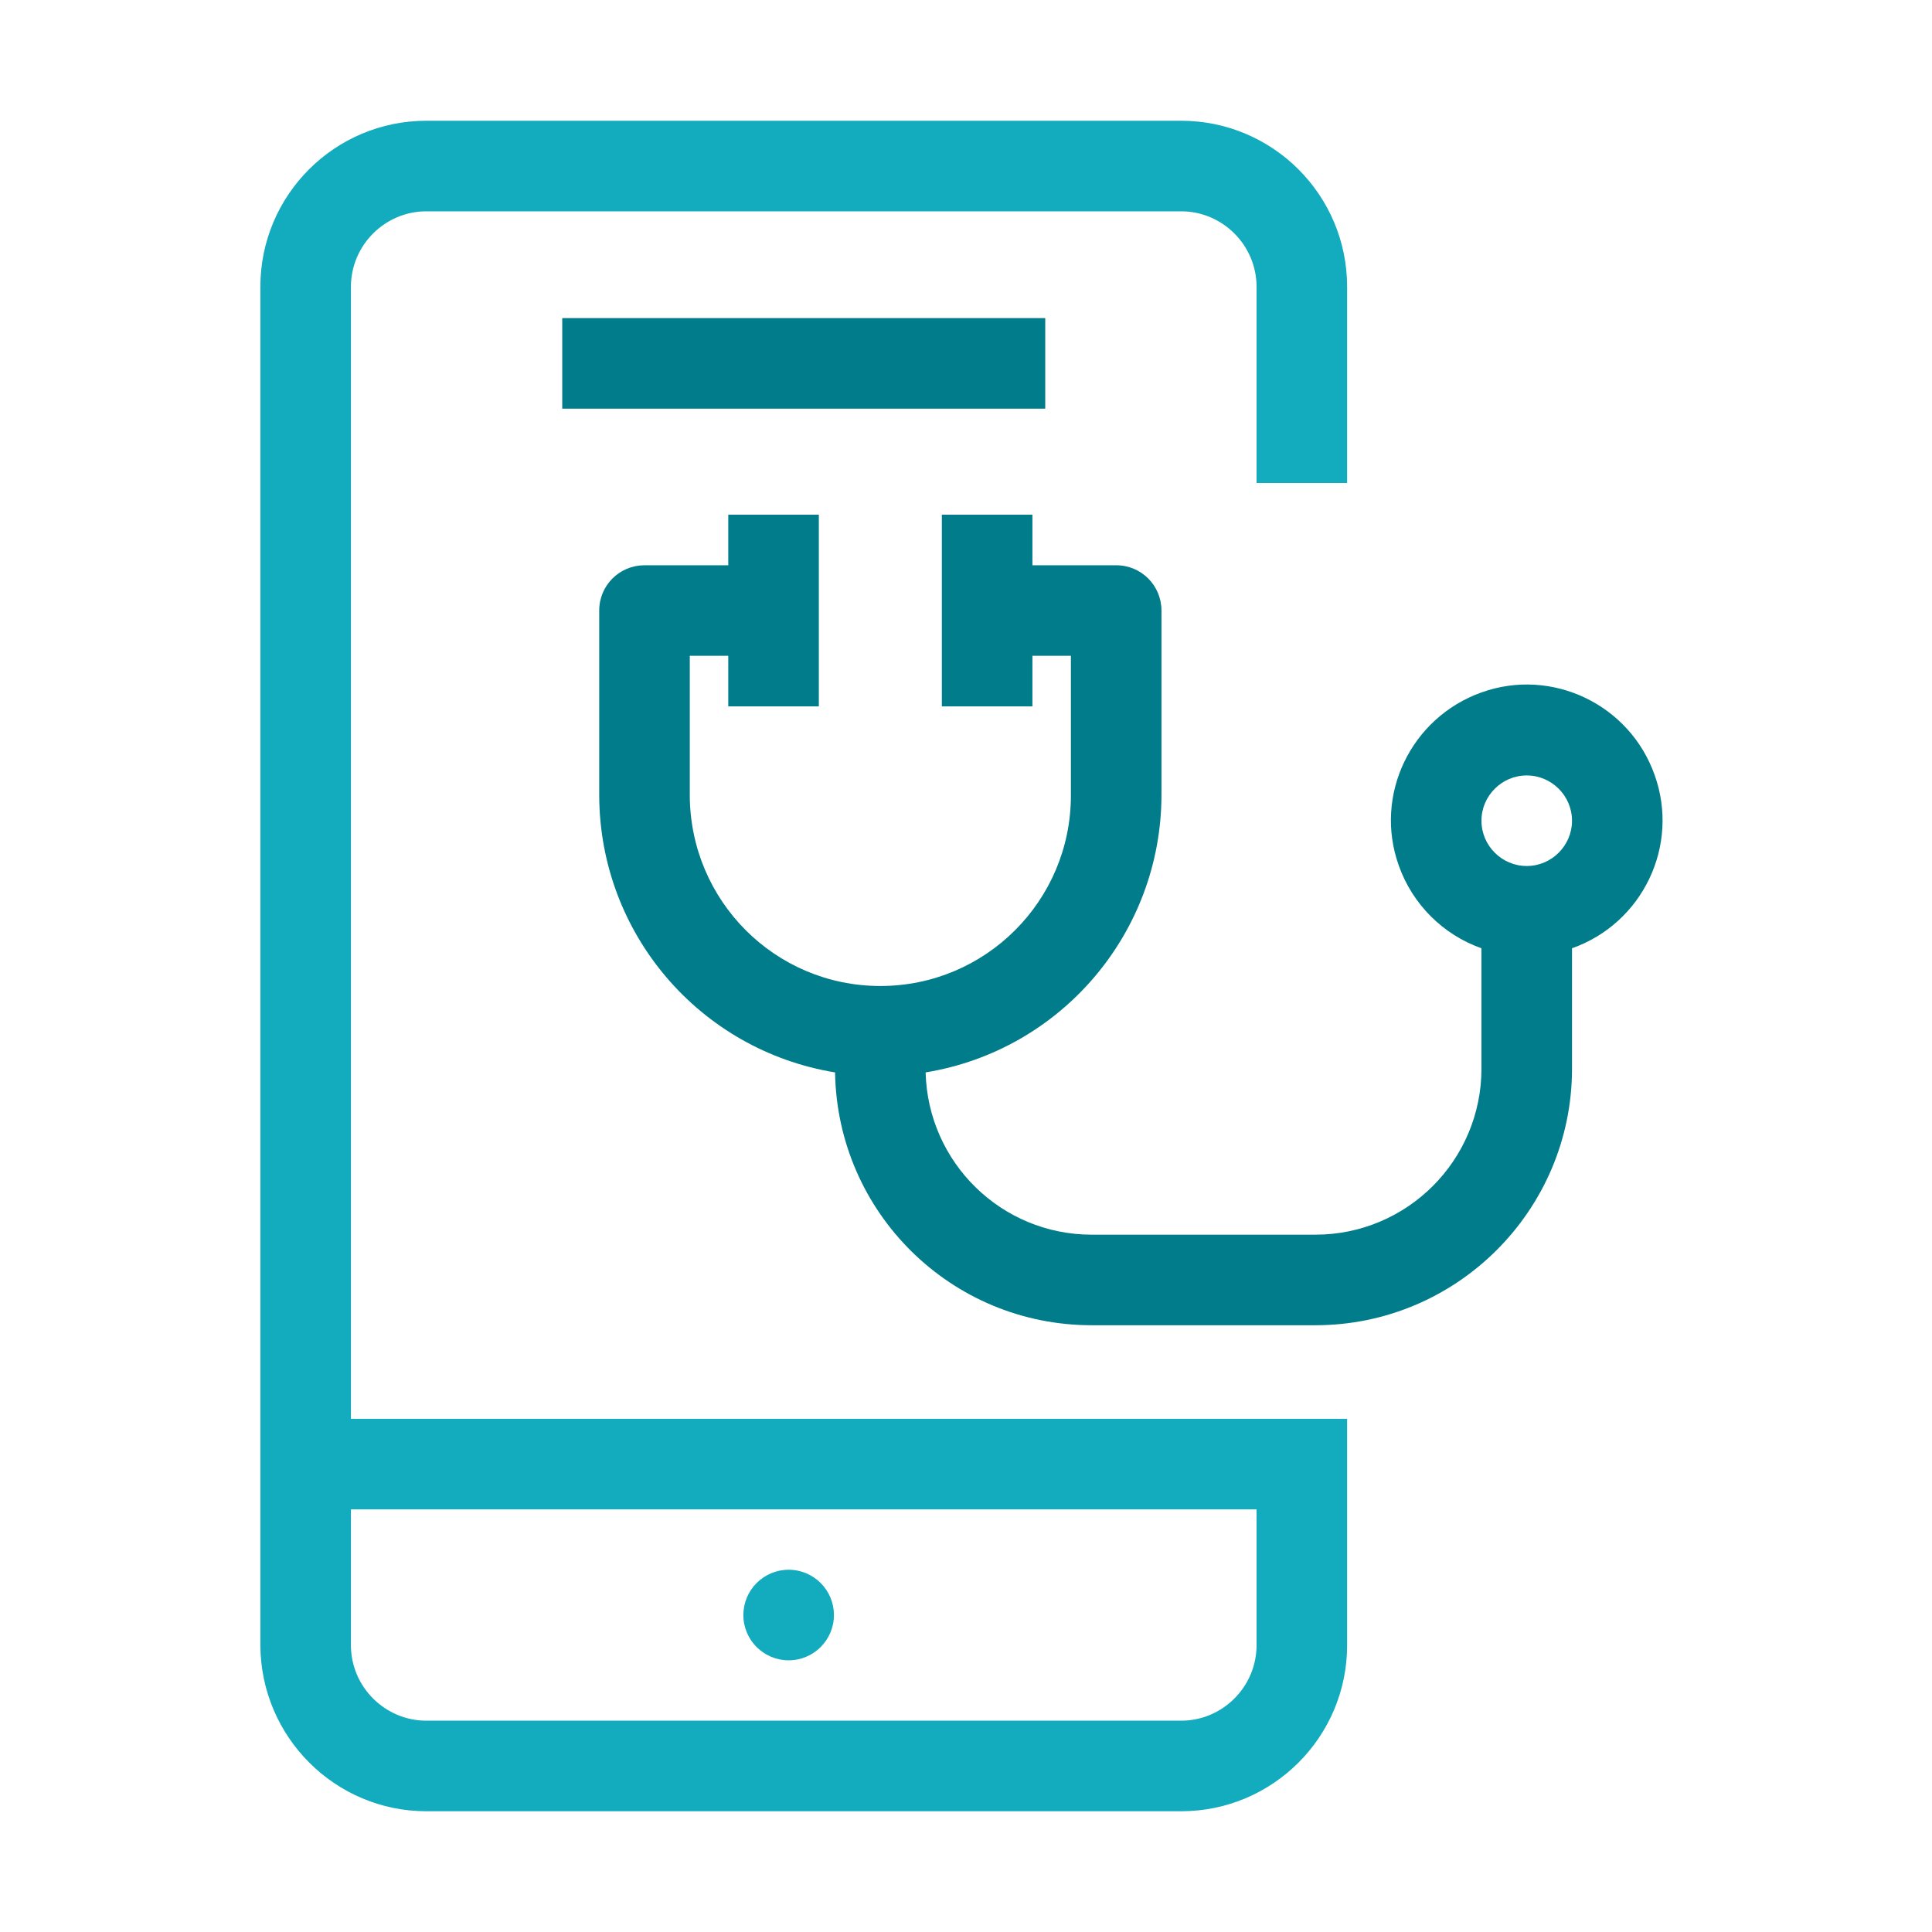
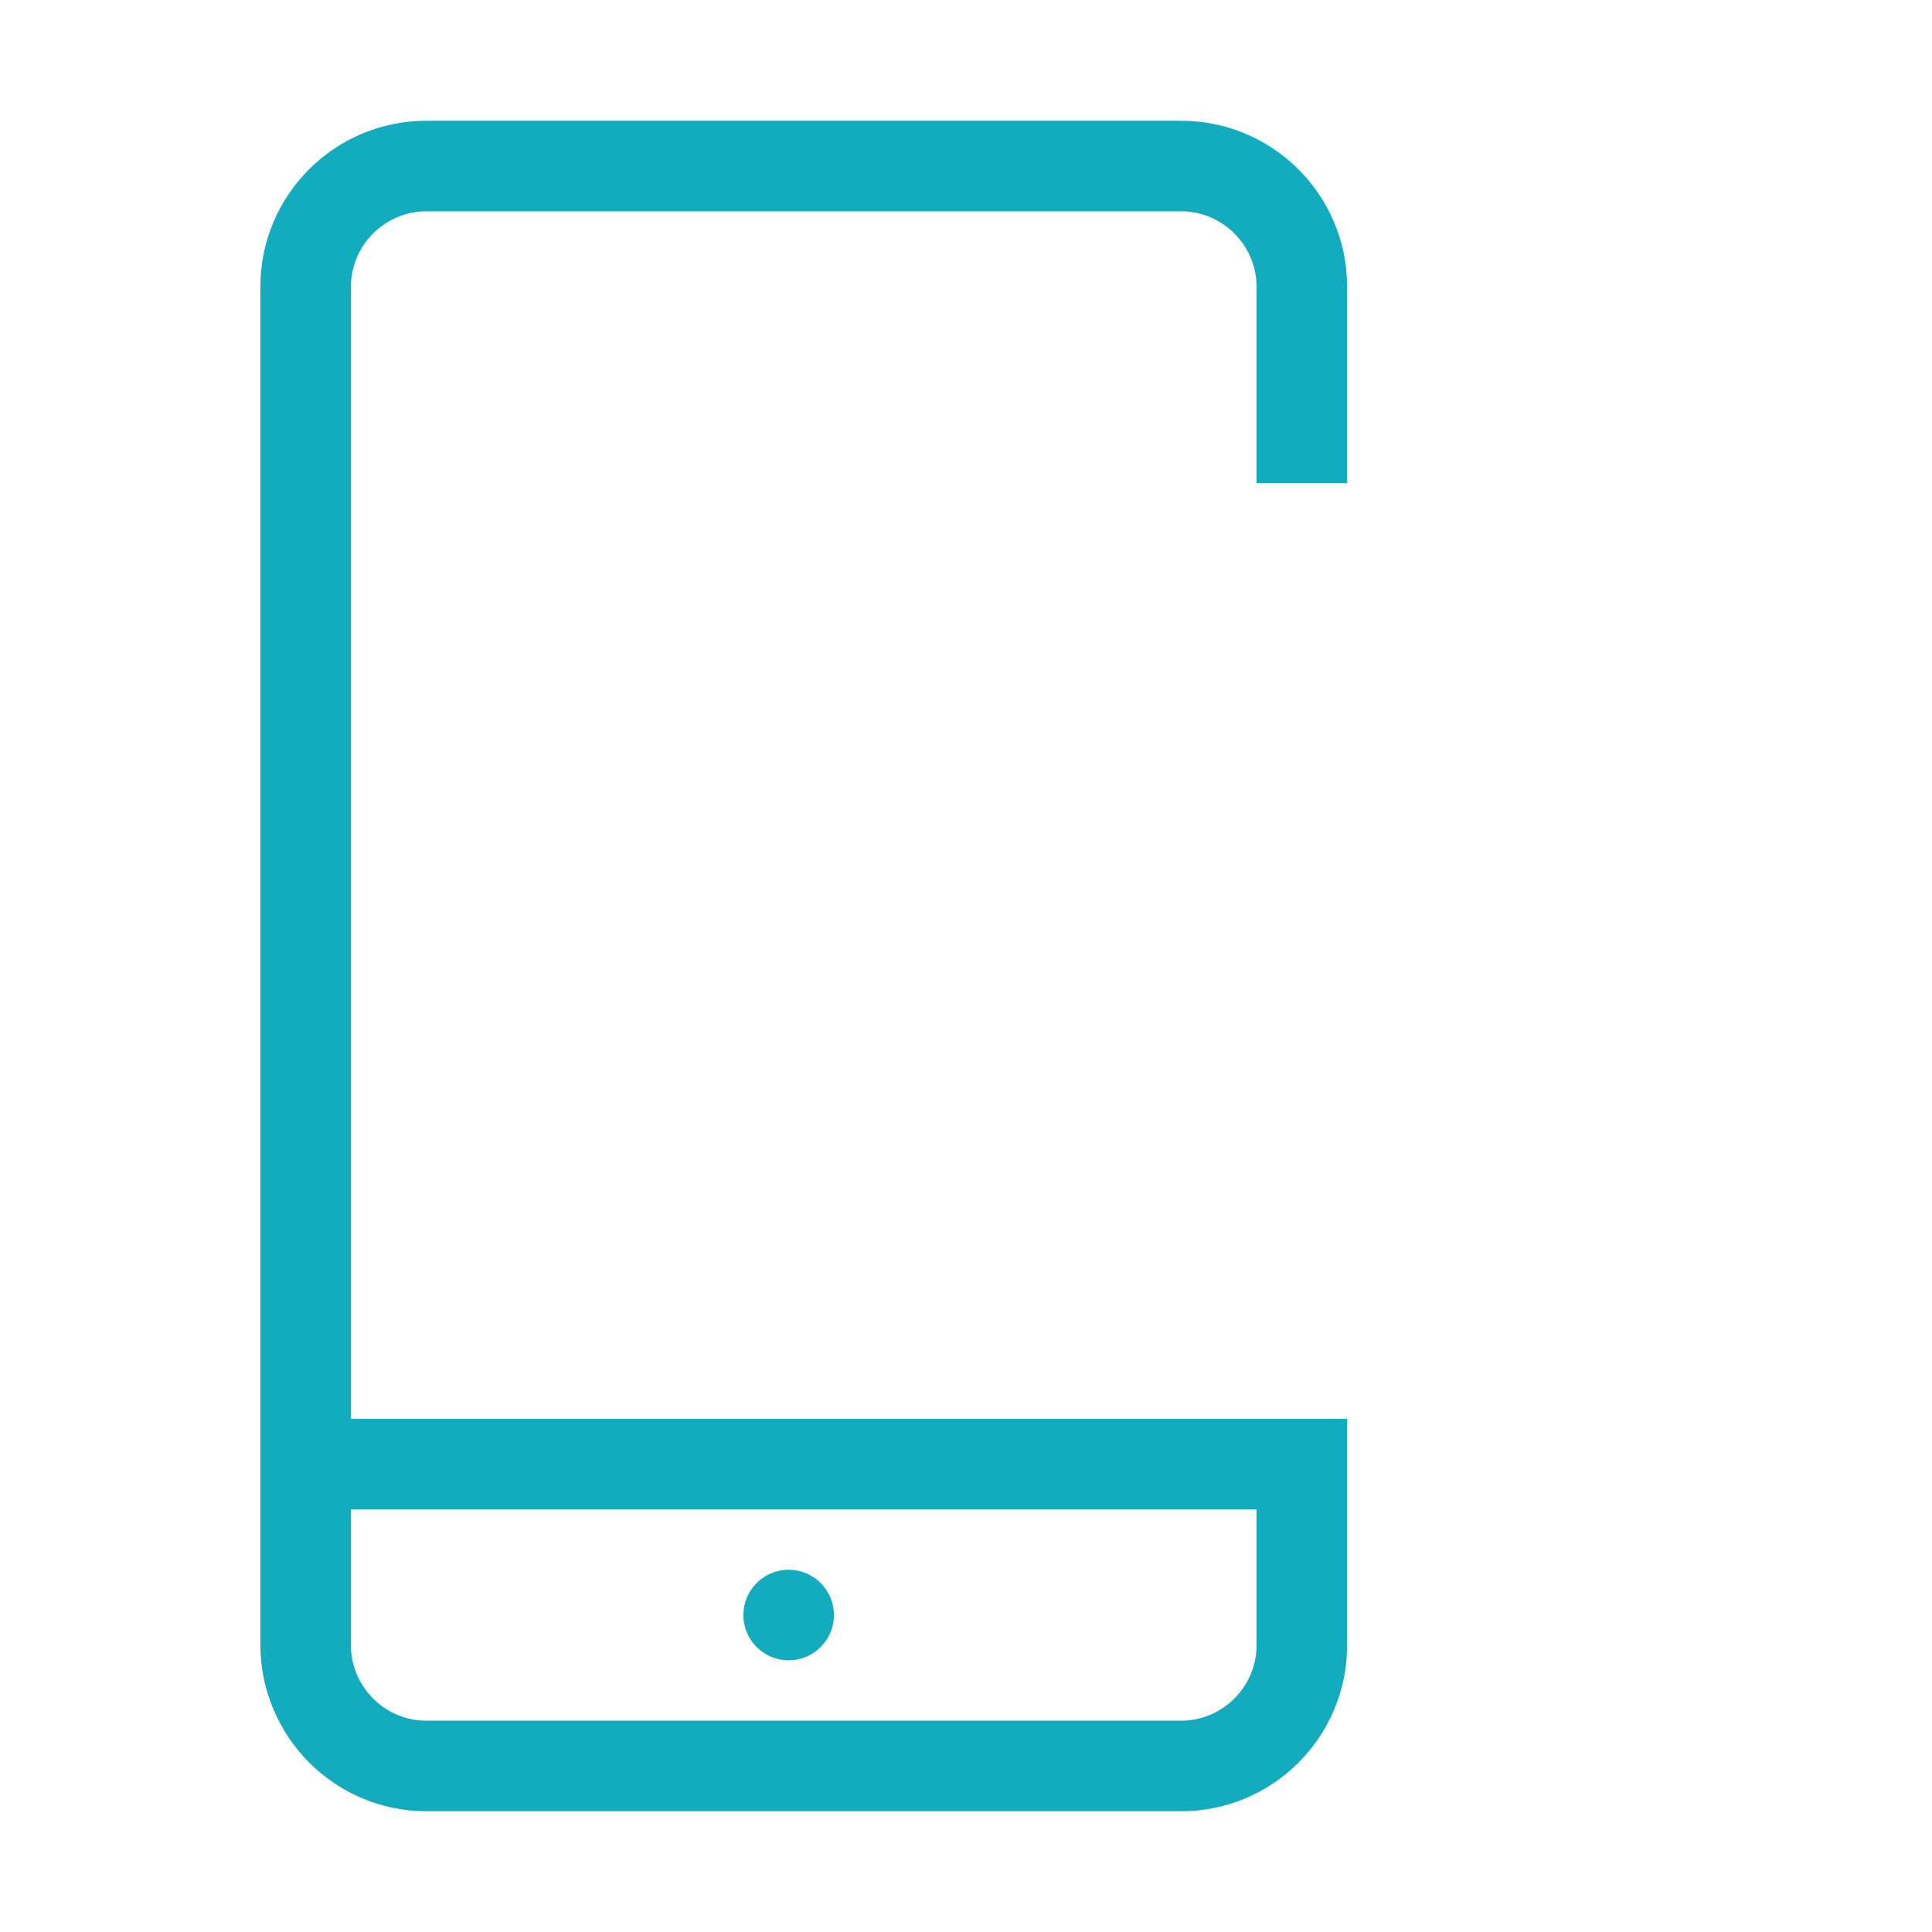
<svg xmlns="http://www.w3.org/2000/svg" version="1.1" id="Layer_2_1_" x="0px" y="0px" viewBox="0 0 512 512" style="enable-background:new 0 0 512 512;" xml:space="preserve">
  <style type="text/css">
	.st0{fill:#12ACBE;}
	.st1{fill:#007C8A;}
</style>
  <path class="st0" d="M113,480h200c24.3,0,44-19.7,44-44v-60H93V76c0-11,9-20,20-20h200c11,0,20,9,20,20v52h24V76  c0-24.3-19.7-44-44-44H113c-24.3,0-44,19.7-44,44v360C69.1,460.3,88.8,480,113,480z M93,400h240v36c0,11-9,20-20,20H113  c-11,0-20-9-20-20L93,400z" />
-   <path class="st1" d="M149,84.3h128v24H149L149,84.3z" />
  <circle class="st0" cx="209" cy="428" r="12" />
-   <path class="st1" d="M392.6,251.3v31.9c0,24.3-19.7,44-44,44h-59.3c-23.9,0-43.4-19.1-44-43c36-5.9,62.4-37,62.5-73.4v-49  c0-6.6-5.3-12-12-12c0,0,0,0,0,0h-22.2v-13.4h-24v50.8h24v-13.4h10.2v37c0,27.9-22.6,50.5-50.5,50.5c-27.9,0-50.4-22.6-50.5-50.5  v-37H193v13.4h24v-50.8h-24v13.4h-22.2c-6.6,0-12,5.3-12,12c0,0,0,0,0,0v49c0.1,36.5,26.5,67.5,62.5,73.4c0.6,37.2,30.8,67,68,67  h59.3c37.5,0,68-30.5,68-68v-31.9c18.7-6.6,28.6-27.2,21.9-45.9c-6.6-18.7-27.2-28.6-45.9-21.9s-28.6,27.2-21.9,45.9  C374.3,239.6,382.4,247.7,392.6,251.3L392.6,251.3z M404.6,205.5c6.6,0,12,5.4,12,12s-5.4,12-12,12s-12-5.4-12-12l0,0  C392.6,210.9,398,205.5,404.6,205.5C404.6,205.5,404.6,205.5,404.6,205.5z" />
</svg>